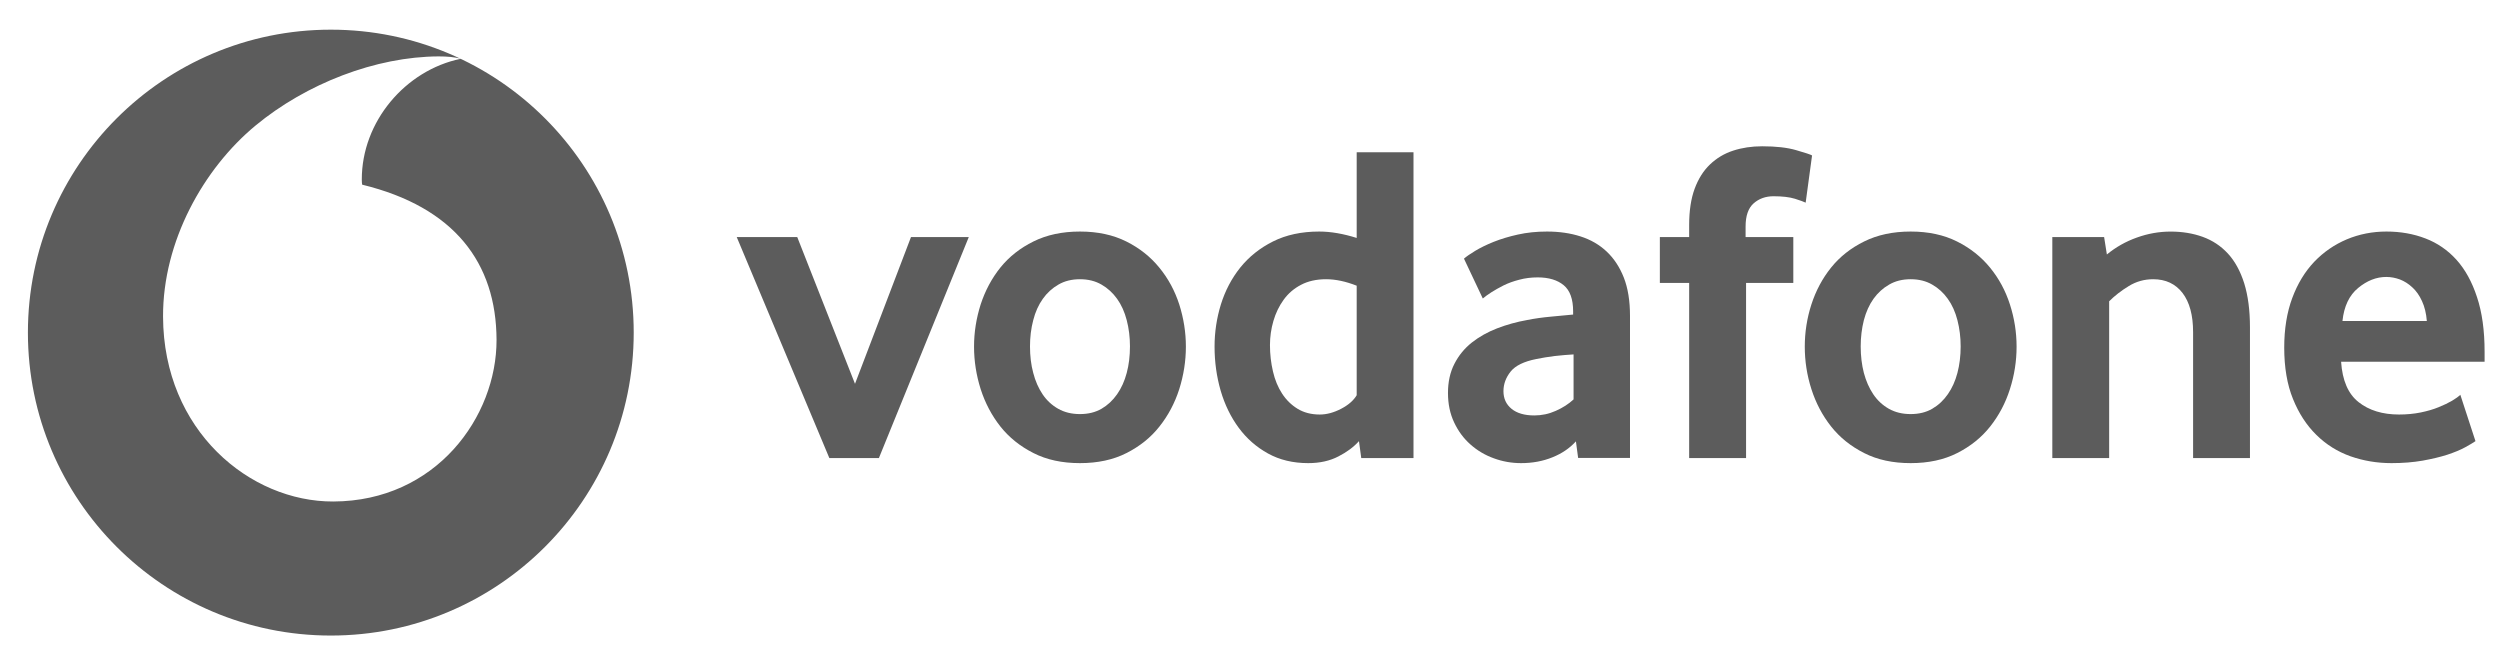
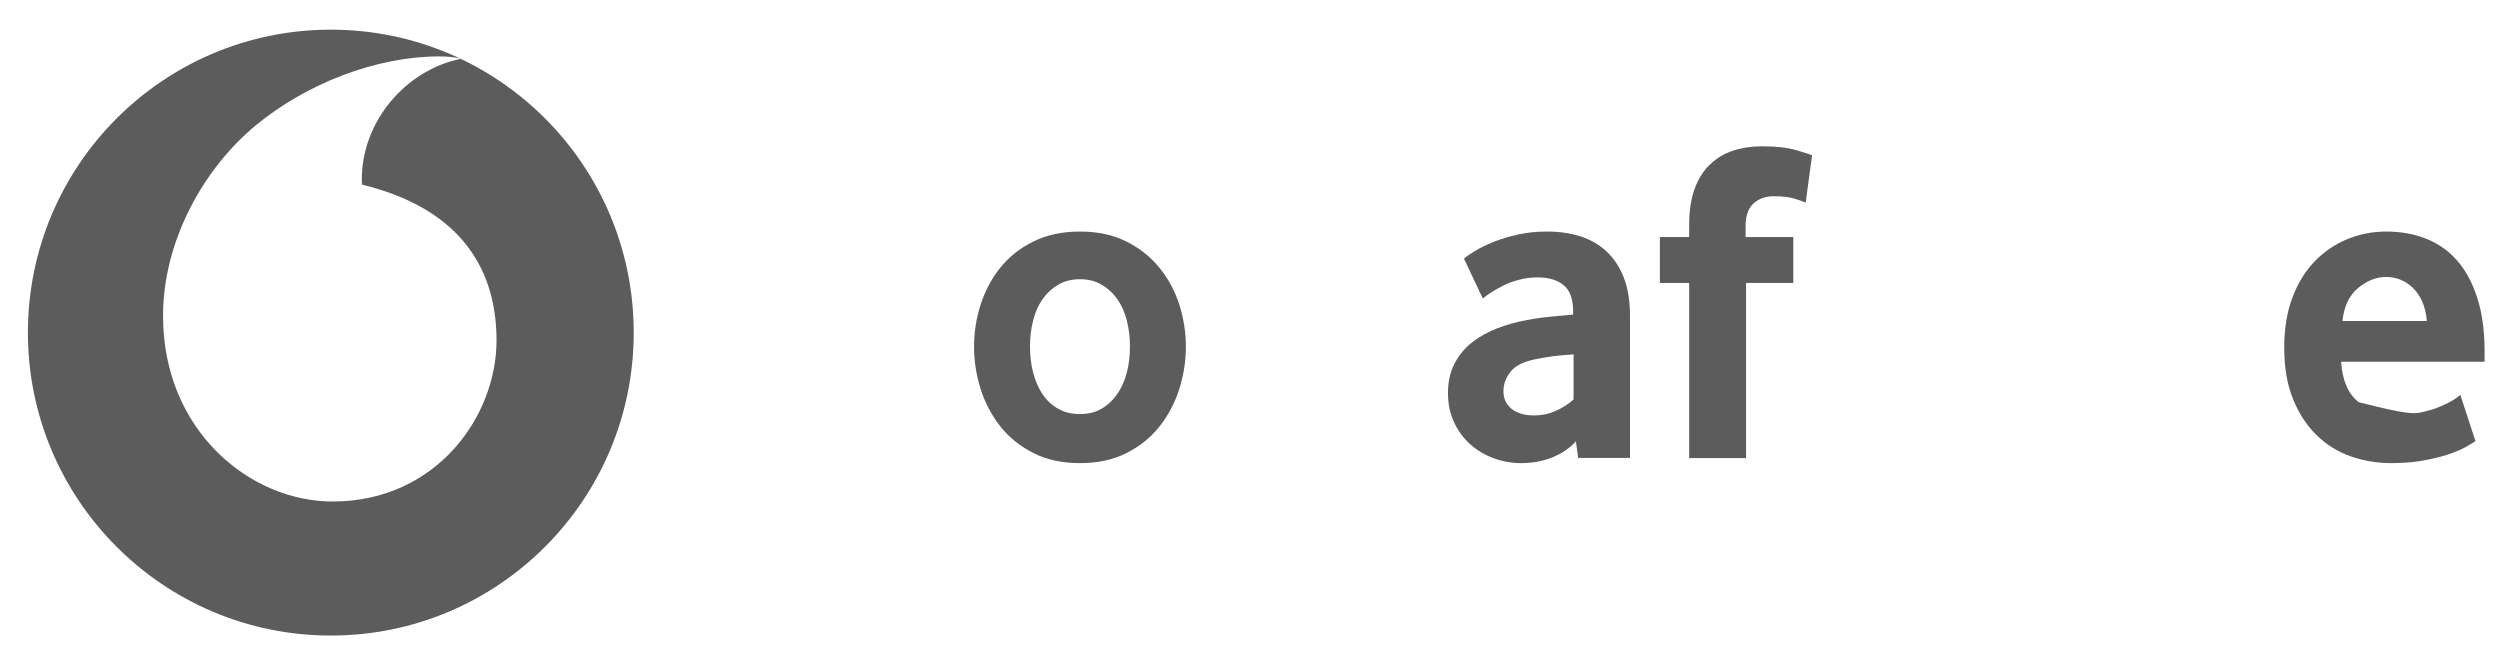
<svg xmlns="http://www.w3.org/2000/svg" width="68px" height="18px" viewBox="0 0 68 18" version="1.1">
  <title>vodafone</title>
  <desc>Created with Sketch.</desc>
  <g id="Home" stroke="none" stroke-width="1" fill="none" fill-rule="evenodd">
    <g id="REW02---Home---Giotto" transform="translate(-595, -679)" fill="#5C5C5C" fill-rule="nonzero">
      <g id="Wrp01" transform="translate(179, 33.15)">
        <g id="Ci-Hanno-scelto" transform="translate(22.9, 635.85)">
          <g id="Loghi" transform="translate(187.1, 6.2)">
            <g id="vodafone" transform="translate(206.3, 4.046)">
              <path d="M16.937,8.801 C16.937,13.351 13.25,17.041 8.699,17.041 C4.149,17.041 0.459,13.351 0.459,8.801 C0.459,4.25 4.149,0.561 8.699,0.561 C13.25,0.561 16.937,4.25 16.937,8.801 Z M8.764,13.395 L8.764,13.395 C11.559,13.386 13.212,11.091 13.206,8.996 C13.198,6.903 12.06,5.389 9.551,4.777 C9.545,4.751 9.541,4.695 9.541,4.642 C9.536,3.061 10.729,1.665 12.228,1.354 C12.087,1.306 11.855,1.288 11.634,1.288 C9.921,1.294 8.03,2.028 6.649,3.17 C5.236,4.341 4.127,6.317 4.135,8.368 C4.146,11.471 6.501,13.403 8.764,13.395 Z" id="Combined-Shape" />
-               <polygon id="path2339-2" points="22.258 12.213 19.739 6.202 21.385 6.202 22.956 10.194 24.479 6.202 26.051 6.202 23.606 12.213" />
              <path d="M30.435,9.176 C30.435,8.927 30.406,8.689 30.347,8.463 C30.289,8.238 30.201,8.044 30.085,7.882 C29.968,7.719 29.827,7.59 29.661,7.495 C29.494,7.398 29.299,7.349 29.075,7.349 C28.851,7.349 28.654,7.398 28.489,7.495 C28.323,7.59 28.18,7.719 28.065,7.882 C27.949,8.044 27.861,8.238 27.804,8.463 C27.744,8.689 27.716,8.927 27.716,9.176 C27.716,9.435 27.744,9.676 27.804,9.897 C27.861,10.118 27.946,10.312 28.058,10.478 C28.17,10.645 28.312,10.776 28.483,10.873 C28.653,10.969 28.851,11.017 29.075,11.017 C29.299,11.017 29.494,10.969 29.661,10.873 C29.827,10.776 29.968,10.645 30.085,10.478 C30.201,10.312 30.289,10.118 30.347,9.897 C30.406,9.676 30.435,9.435 30.435,9.176 M31.956,9.183 C31.956,9.575 31.895,9.96 31.776,10.338 C31.655,10.716 31.476,11.054 31.238,11.354 C31.002,11.654 30.702,11.894 30.341,12.077 C29.979,12.261 29.557,12.351 29.075,12.351 C28.592,12.351 28.17,12.261 27.81,12.077 C27.448,11.894 27.148,11.654 26.91,11.354 C26.674,11.054 26.496,10.716 26.374,10.338 C26.255,9.96 26.194,9.575 26.194,9.183 C26.194,8.792 26.255,8.411 26.374,8.035 C26.496,7.662 26.674,7.327 26.91,7.032 C27.148,6.737 27.448,6.5 27.81,6.322 C28.17,6.143 28.592,6.052 29.075,6.052 C29.557,6.052 29.977,6.143 30.335,6.322 C30.692,6.5 30.992,6.737 31.232,7.032 C31.475,7.327 31.655,7.662 31.776,8.035 C31.895,8.411 31.956,8.792 31.956,9.183" id="path2341-0" />
-               <path d="M36.602,7.525 C36.304,7.408 36.027,7.349 35.769,7.349 C35.506,7.349 35.277,7.401 35.088,7.501 C34.897,7.6 34.74,7.735 34.616,7.906 C34.492,8.077 34.399,8.27 34.337,8.483 C34.275,8.695 34.243,8.914 34.243,9.14 C34.243,9.39 34.271,9.629 34.325,9.859 C34.378,10.088 34.461,10.289 34.573,10.46 C34.684,10.631 34.825,10.769 34.994,10.873 C35.164,10.976 35.365,11.029 35.597,11.029 C35.787,11.029 35.981,10.976 36.179,10.873 C36.378,10.769 36.519,10.645 36.602,10.504 L36.602,7.525 Z M36.726,12.213 L36.664,11.753 C36.523,11.91 36.337,12.05 36.104,12.169 C35.872,12.29 35.598,12.351 35.283,12.351 C34.87,12.351 34.504,12.263 34.19,12.089 C33.874,11.915 33.609,11.682 33.394,11.391 C33.179,11.1 33.014,10.763 32.902,10.38 C32.792,9.998 32.736,9.599 32.736,9.182 C32.736,8.792 32.793,8.409 32.908,8.035 C33.025,7.661 33.2,7.326 33.436,7.031 C33.674,6.736 33.969,6.5 34.327,6.321 C34.682,6.143 35.102,6.052 35.582,6.052 C35.896,6.052 36.237,6.111 36.602,6.226 L36.602,3.895 L38.147,3.895 L38.147,12.213 L36.726,12.213 Z" id="path2343-6" />
              <path d="M42.501,9.394 C42.335,9.403 42.162,9.419 41.986,9.438 C41.811,9.46 41.644,9.487 41.485,9.52 C41.149,9.587 40.918,9.7 40.788,9.862 C40.659,10.026 40.594,10.201 40.594,10.394 C40.594,10.592 40.666,10.752 40.813,10.873 C40.96,10.993 41.166,11.054 41.434,11.054 C41.635,11.054 41.831,11.013 42.018,10.929 C42.206,10.846 42.368,10.742 42.501,10.618 L42.501,9.394 Z M42.625,12.209 L42.565,11.759 C42.397,11.944 42.185,12.089 41.926,12.193 C41.667,12.298 41.384,12.351 41.075,12.351 C40.816,12.351 40.567,12.307 40.33,12.219 C40.091,12.133 39.881,12.007 39.698,11.845 C39.514,11.683 39.366,11.485 39.254,11.247 C39.141,11.01 39.085,10.742 39.085,10.442 C39.085,10.144 39.142,9.879 39.26,9.65 C39.377,9.422 39.534,9.229 39.735,9.07 C39.935,8.913 40.165,8.784 40.424,8.684 C40.682,8.585 40.954,8.509 41.237,8.459 C41.437,8.418 41.656,8.388 41.894,8.366 C42.132,8.345 42.33,8.327 42.489,8.31 L42.489,8.223 C42.489,7.89 42.404,7.653 42.232,7.511 C42.061,7.37 41.825,7.299 41.525,7.299 C41.349,7.299 41.181,7.32 41.022,7.363 C40.863,7.404 40.722,7.455 40.597,7.517 C40.471,7.581 40.361,7.643 40.264,7.705 C40.168,7.767 40.091,7.823 40.032,7.873 L39.52,6.789 C39.587,6.73 39.689,6.66 39.826,6.577 C39.964,6.494 40.129,6.412 40.326,6.333 C40.521,6.255 40.741,6.188 40.986,6.134 C41.231,6.079 41.496,6.052 41.778,6.052 C42.111,6.052 42.415,6.096 42.689,6.184 C42.963,6.271 43.201,6.408 43.4,6.595 C43.599,6.782 43.755,7.018 43.868,7.305 C43.98,7.591 44.036,7.938 44.036,8.345 L44.036,12.209 L42.625,12.209 Z" id="path2345-7" />
              <path d="M48.814,5.266 C48.764,5.242 48.667,5.206 48.522,5.16 C48.375,5.115 48.183,5.092 47.94,5.092 C47.725,5.092 47.544,5.157 47.398,5.286 C47.253,5.415 47.18,5.625 47.18,5.916 L47.18,6.202 L48.478,6.202 L48.478,7.449 L47.193,7.449 L47.193,12.213 L45.645,12.213 L45.645,7.449 L44.848,7.449 L44.848,6.202 L45.645,6.202 L45.645,5.878 C45.645,5.487 45.695,5.157 45.795,4.886 C45.895,4.617 46.034,4.396 46.213,4.226 C46.392,4.055 46.602,3.929 46.843,3.851 C47.085,3.772 47.347,3.733 47.63,3.733 C48.004,3.733 48.313,3.767 48.558,3.839 C48.803,3.91 48.947,3.957 48.988,3.982 L48.814,5.266 Z" id="path2347-3" />
-               <path d="M53.03,9.176 C53.03,8.927 53,8.689 52.942,8.463 C52.884,8.238 52.797,8.044 52.68,7.882 C52.564,7.719 52.423,7.59 52.256,7.495 C52.09,7.398 51.894,7.349 51.67,7.349 C51.446,7.349 51.25,7.398 51.085,7.495 C50.918,7.59 50.776,7.719 50.659,7.882 C50.544,8.044 50.456,8.238 50.397,8.463 C50.34,8.689 50.311,8.927 50.311,9.176 C50.311,9.435 50.34,9.676 50.397,9.897 C50.456,10.118 50.541,10.312 50.653,10.478 C50.765,10.645 50.907,10.776 51.077,10.873 C51.248,10.969 51.446,11.017 51.67,11.017 C51.894,11.017 52.09,10.969 52.256,10.873 C52.423,10.776 52.564,10.645 52.68,10.478 C52.797,10.312 52.884,10.118 52.942,9.897 C53,9.676 53.03,9.435 53.03,9.176 M54.551,9.183 C54.551,9.575 54.491,9.96 54.37,10.338 C54.25,10.716 54.071,11.054 53.834,11.354 C53.597,11.654 53.298,11.894 52.936,12.077 C52.574,12.261 52.152,12.351 51.67,12.351 C51.187,12.351 50.765,12.261 50.405,12.077 C50.043,11.894 49.743,11.654 49.506,11.354 C49.269,11.054 49.091,10.716 48.97,10.338 C48.849,9.96 48.79,9.575 48.79,9.183 C48.79,8.792 48.849,8.411 48.97,8.035 C49.091,7.662 49.269,7.327 49.506,7.032 C49.743,6.737 50.043,6.5 50.405,6.322 C50.765,6.143 51.187,6.052 51.67,6.052 C52.152,6.052 52.573,6.143 52.93,6.322 C53.287,6.5 53.587,6.737 53.828,7.032 C54.07,7.327 54.25,7.662 54.37,8.035 C54.491,8.411 54.551,8.792 54.551,9.183" id="path2349-9" />
-               <path d="M59.352,12.213 L59.352,8.784 C59.352,8.327 59.256,7.973 59.065,7.723 C58.873,7.475 58.608,7.349 58.266,7.349 C58.025,7.349 57.803,7.411 57.6,7.537 C57.396,7.661 57.219,7.799 57.069,7.949 L57.069,12.213 L55.523,12.213 L55.523,6.202 L56.932,6.202 L57.007,6.676 C57.249,6.477 57.52,6.323 57.824,6.215 C58.127,6.106 58.433,6.053 58.74,6.053 C59.056,6.053 59.347,6.1 59.613,6.196 C59.88,6.293 60.108,6.444 60.299,6.651 C60.491,6.859 60.638,7.13 60.743,7.461 C60.846,7.794 60.899,8.194 60.899,8.659 L60.899,12.213 L59.352,12.213 Z" id="path2351-6" />
-               <path d="M65.71,8.485 C65.693,8.277 65.649,8.096 65.578,7.943 C65.507,7.788 65.419,7.664 65.314,7.569 C65.21,7.472 65.098,7.402 64.977,7.355 C64.854,7.31 64.732,7.287 64.606,7.287 C64.338,7.287 64.084,7.387 63.841,7.587 C63.599,7.787 63.457,8.085 63.415,8.485 L65.71,8.485 Z M63.378,9.594 C63.412,10.101 63.569,10.468 63.854,10.692 C64.137,10.916 64.505,11.029 64.954,11.029 C65.163,11.029 65.36,11.01 65.543,10.973 C65.726,10.935 65.89,10.888 66.032,10.829 C66.174,10.772 66.295,10.713 66.395,10.655 C66.495,10.596 66.569,10.542 66.621,10.492 L67.033,11.753 C66.974,11.794 66.88,11.85 66.751,11.921 C66.622,11.992 66.462,12.057 66.271,12.121 C66.08,12.183 65.855,12.236 65.598,12.283 C65.34,12.328 65.057,12.351 64.75,12.351 C64.358,12.351 63.987,12.289 63.633,12.165 C63.28,12.039 62.97,11.845 62.705,11.583 C62.438,11.321 62.226,10.996 62.069,10.605 C61.91,10.215 61.831,9.749 61.831,9.208 C61.831,8.701 61.904,8.251 62.049,7.861 C62.194,7.47 62.394,7.142 62.647,6.875 C62.901,6.61 63.197,6.406 63.533,6.264 C63.87,6.123 64.229,6.052 64.612,6.052 C64.995,6.052 65.348,6.115 65.673,6.24 C65.997,6.364 66.277,6.557 66.515,6.819 C66.751,7.081 66.939,7.42 67.075,7.837 C67.213,8.251 67.281,8.746 67.281,9.32 L67.281,9.594 L63.378,9.594 Z" id="path2353-4" />
+               <path d="M65.71,8.485 C65.693,8.277 65.649,8.096 65.578,7.943 C65.507,7.788 65.419,7.664 65.314,7.569 C65.21,7.472 65.098,7.402 64.977,7.355 C64.854,7.31 64.732,7.287 64.606,7.287 C64.338,7.287 64.084,7.387 63.841,7.587 C63.599,7.787 63.457,8.085 63.415,8.485 L65.71,8.485 Z M63.378,9.594 C63.412,10.101 63.569,10.468 63.854,10.692 C65.163,11.029 65.36,11.01 65.543,10.973 C65.726,10.935 65.89,10.888 66.032,10.829 C66.174,10.772 66.295,10.713 66.395,10.655 C66.495,10.596 66.569,10.542 66.621,10.492 L67.033,11.753 C66.974,11.794 66.88,11.85 66.751,11.921 C66.622,11.992 66.462,12.057 66.271,12.121 C66.08,12.183 65.855,12.236 65.598,12.283 C65.34,12.328 65.057,12.351 64.75,12.351 C64.358,12.351 63.987,12.289 63.633,12.165 C63.28,12.039 62.97,11.845 62.705,11.583 C62.438,11.321 62.226,10.996 62.069,10.605 C61.91,10.215 61.831,9.749 61.831,9.208 C61.831,8.701 61.904,8.251 62.049,7.861 C62.194,7.47 62.394,7.142 62.647,6.875 C62.901,6.61 63.197,6.406 63.533,6.264 C63.87,6.123 64.229,6.052 64.612,6.052 C64.995,6.052 65.348,6.115 65.673,6.24 C65.997,6.364 66.277,6.557 66.515,6.819 C66.751,7.081 66.939,7.42 67.075,7.837 C67.213,8.251 67.281,8.746 67.281,9.32 L67.281,9.594 L63.378,9.594 Z" id="path2353-4" />
            </g>
          </g>
        </g>
      </g>
    </g>
  </g>
</svg>